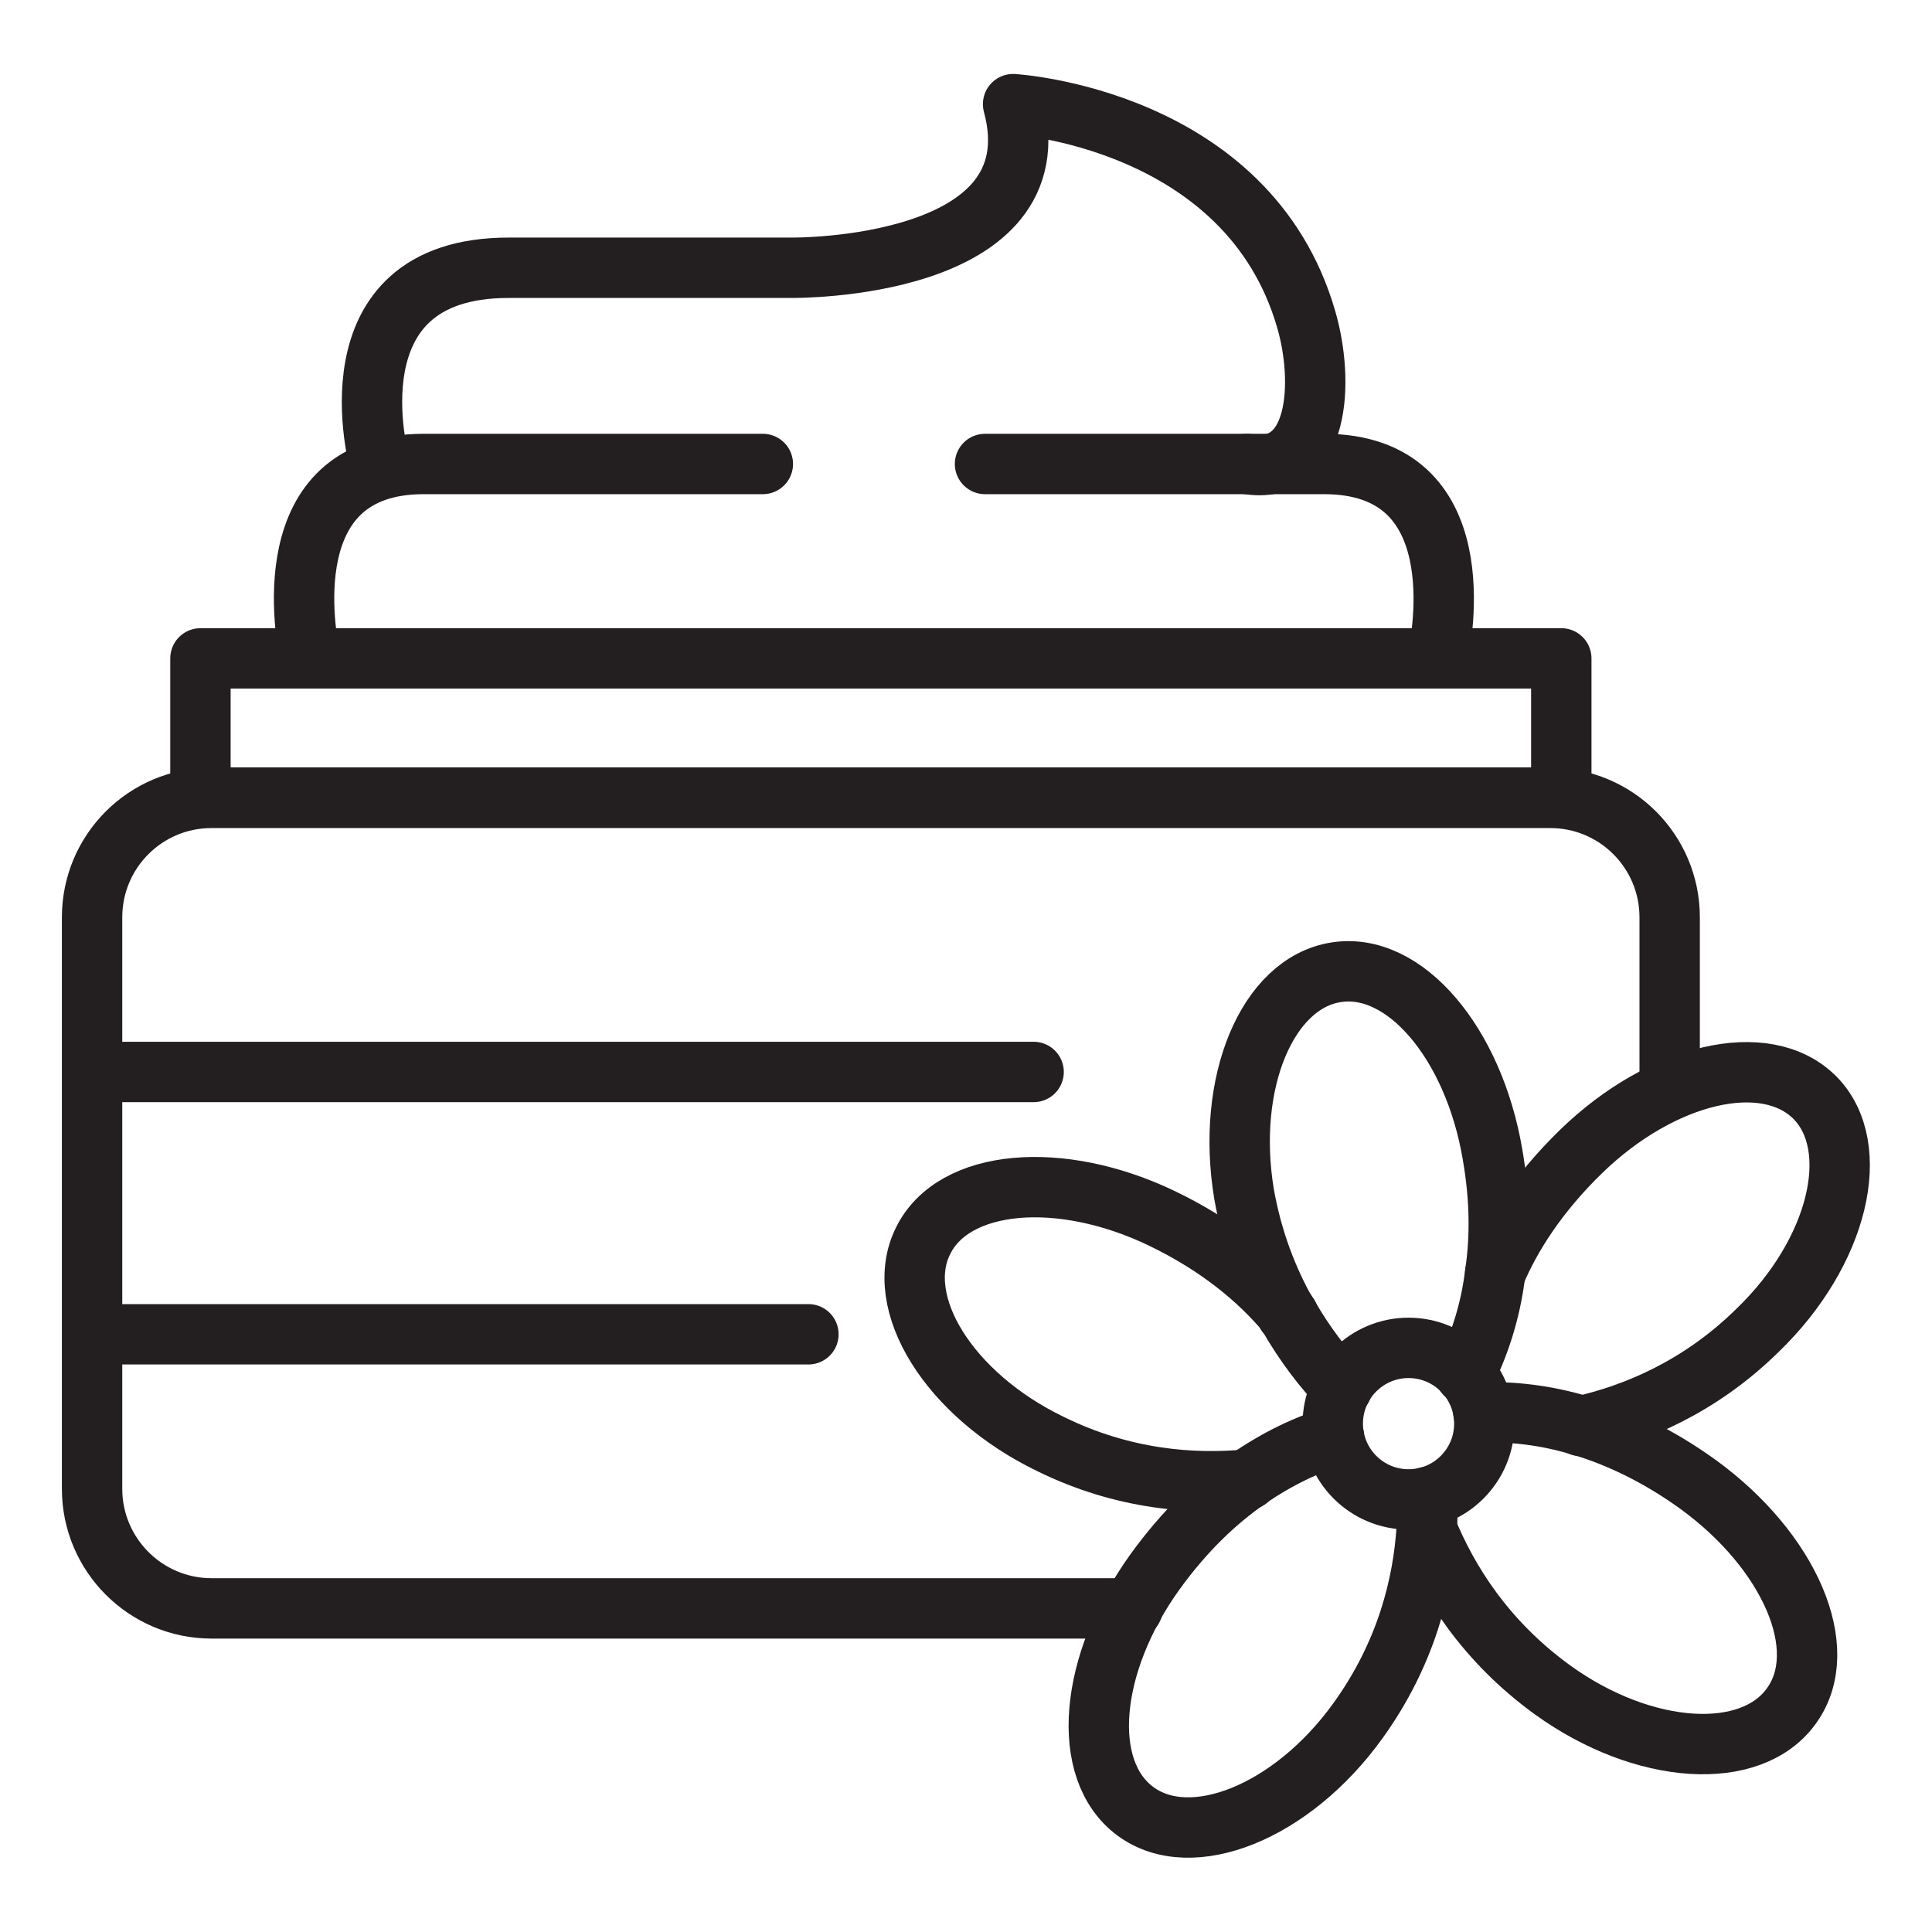
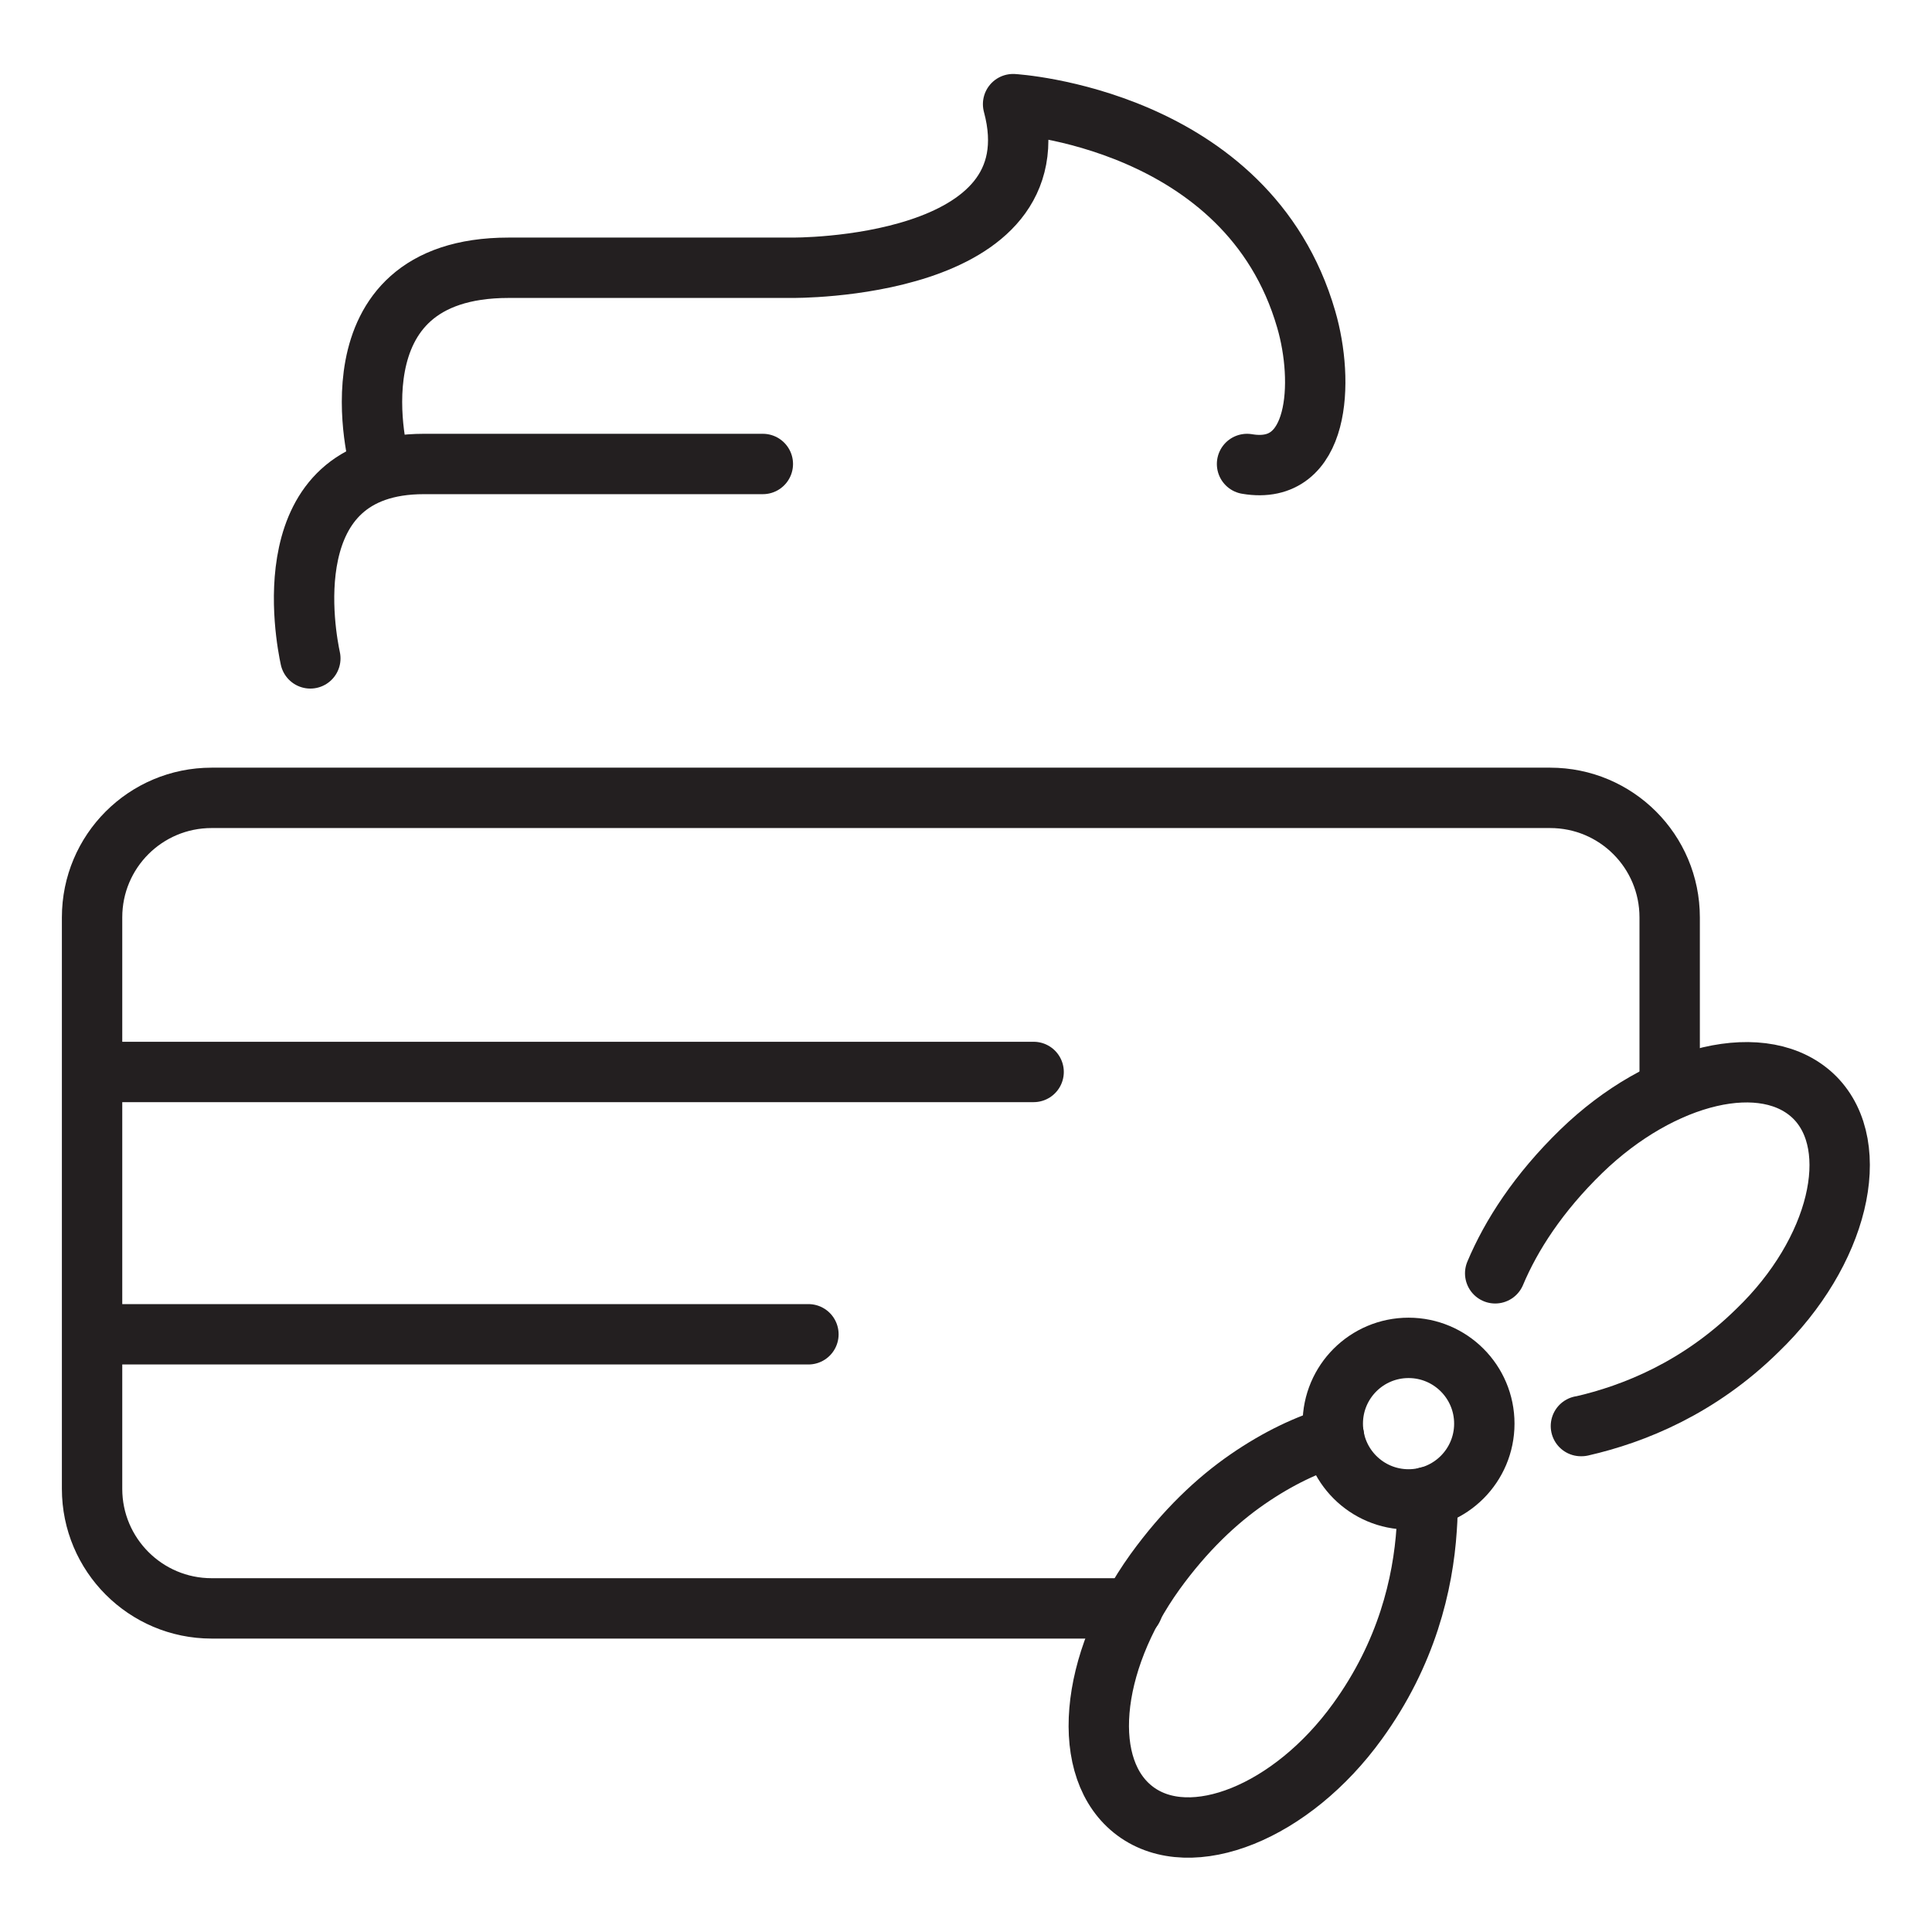
<svg xmlns="http://www.w3.org/2000/svg" version="1.0" id="Layer_1" x="0px" y="0px" viewBox="0 0 64 64" style="enable-background:new 0 0 64 64;" xml:space="preserve">
  <style type="text/css">
	.st0{fill:none;stroke:#231F20;stroke-width:2;stroke-linecap:round;stroke-linejoin:round;stroke-miterlimit:10;}
</style>
  <g>
    <g>
      <path class="st0" d="M47.28,49.59c0.01,0.32,0.01,0.68-0.02,1.06c-0.12,1.82-0.66,4.12-2.29,6.37c-2.18,3.02-5.51,4.35-7.36,2.98    c-1.85-1.37-1.54-4.88,0.65-7.93c0.99-1.37,2.04-2.36,3.07-3.07s1.99-1.15,2.86-1.41" />
-       <path class="st0" d="M44.46,45.97c-0.61-0.62-1.23-1.43-1.79-2.4c-0.02-0.02-0.02-0.03-0.05-0.05l0-0.02    c0-0.02-0.02-0.02-0.02-0.03c-0.61-1.09-1.12-2.39-1.39-3.92c-0.61-3.69,0.77-6.98,3.04-7.34c2.27-0.37,4.56,2.33,5.19,6.02    c0.26,1.49,0.26,2.8,0.09,3.94c-0.16,1.35-0.57,2.48-1,3.34" />
-       <path class="st0" d="M42.68,43.57c-0.02-0.02-0.02-0.03-0.05-0.05l0-0.02c0-0.02-0.02-0.02-0.02-0.03    c-0.91-1.08-2.23-2.2-4.12-3.11c-3.37-1.62-6.9-1.31-7.91,0.74c-1.03,2.06,0.86,5.11,4.21,6.73c2.43,1.2,4.76,1.35,6.55,1.18" />
-       <path class="st0" d="M49.14,46.79c0.9-0.03,2.02,0.07,3.23,0.44l0.02,0c1.19,0.36,2.5,0.96,3.87,1.95    c3.02,2.2,4.44,5.44,3.09,7.32c-1.33,1.88-4.9,1.66-7.92-0.52c-2.25-1.63-3.48-3.64-4.17-5.33" />
      <path class="st0" d="M52.37,47.24l0.02,0c1.75-0.4,3.9-1.27,5.83-3.17c2.69-2.59,3.51-6.08,1.9-7.71    c-1.63-1.63-5.07-0.81-7.74,1.78c-1.42,1.38-2.32,2.78-2.85,4.04" />
      <circle class="st0" cx="46.66" cy="47.16" r="2.51" />
    </g>
    <g>
-       <rect x="6.64" y="21.81" class="st0" width="45.08" height="4.61" />
      <path class="st0" d="M55.31,36.11v-5.72c0-2.19-1.77-3.96-3.96-3.96H7.01c-2.19,0-3.96,1.77-3.96,3.96v18.93    c0,2.18,1.77,3.96,3.96,3.96h30.51" />
      <path class="st0" d="M10.28,21.81c-0.15-0.7-1.26-6.44,3.76-6.44h11.23" />
-       <path class="st0" d="M32.63,15.37h8.67h0.79h1.77c5.01,0,3.91,5.74,3.76,6.44" />
      <path class="st0" d="M12.58,15.37c0,0-1.83-6.5,4.27-6.5h9.38c0,0,8.82,0.1,7.33-5.42c0,0,7.78,0.45,9.71,7.13    c0.6,2.06,0.46,5.2-1.96,4.79" />
      <line class="st0" x1="3.26" y1="35.51" x2="34.24" y2="35.51" />
      <line class="st0" x1="3.26" y1="44.2" x2="26.78" y2="44.2" />
    </g>
  </g>
</svg>